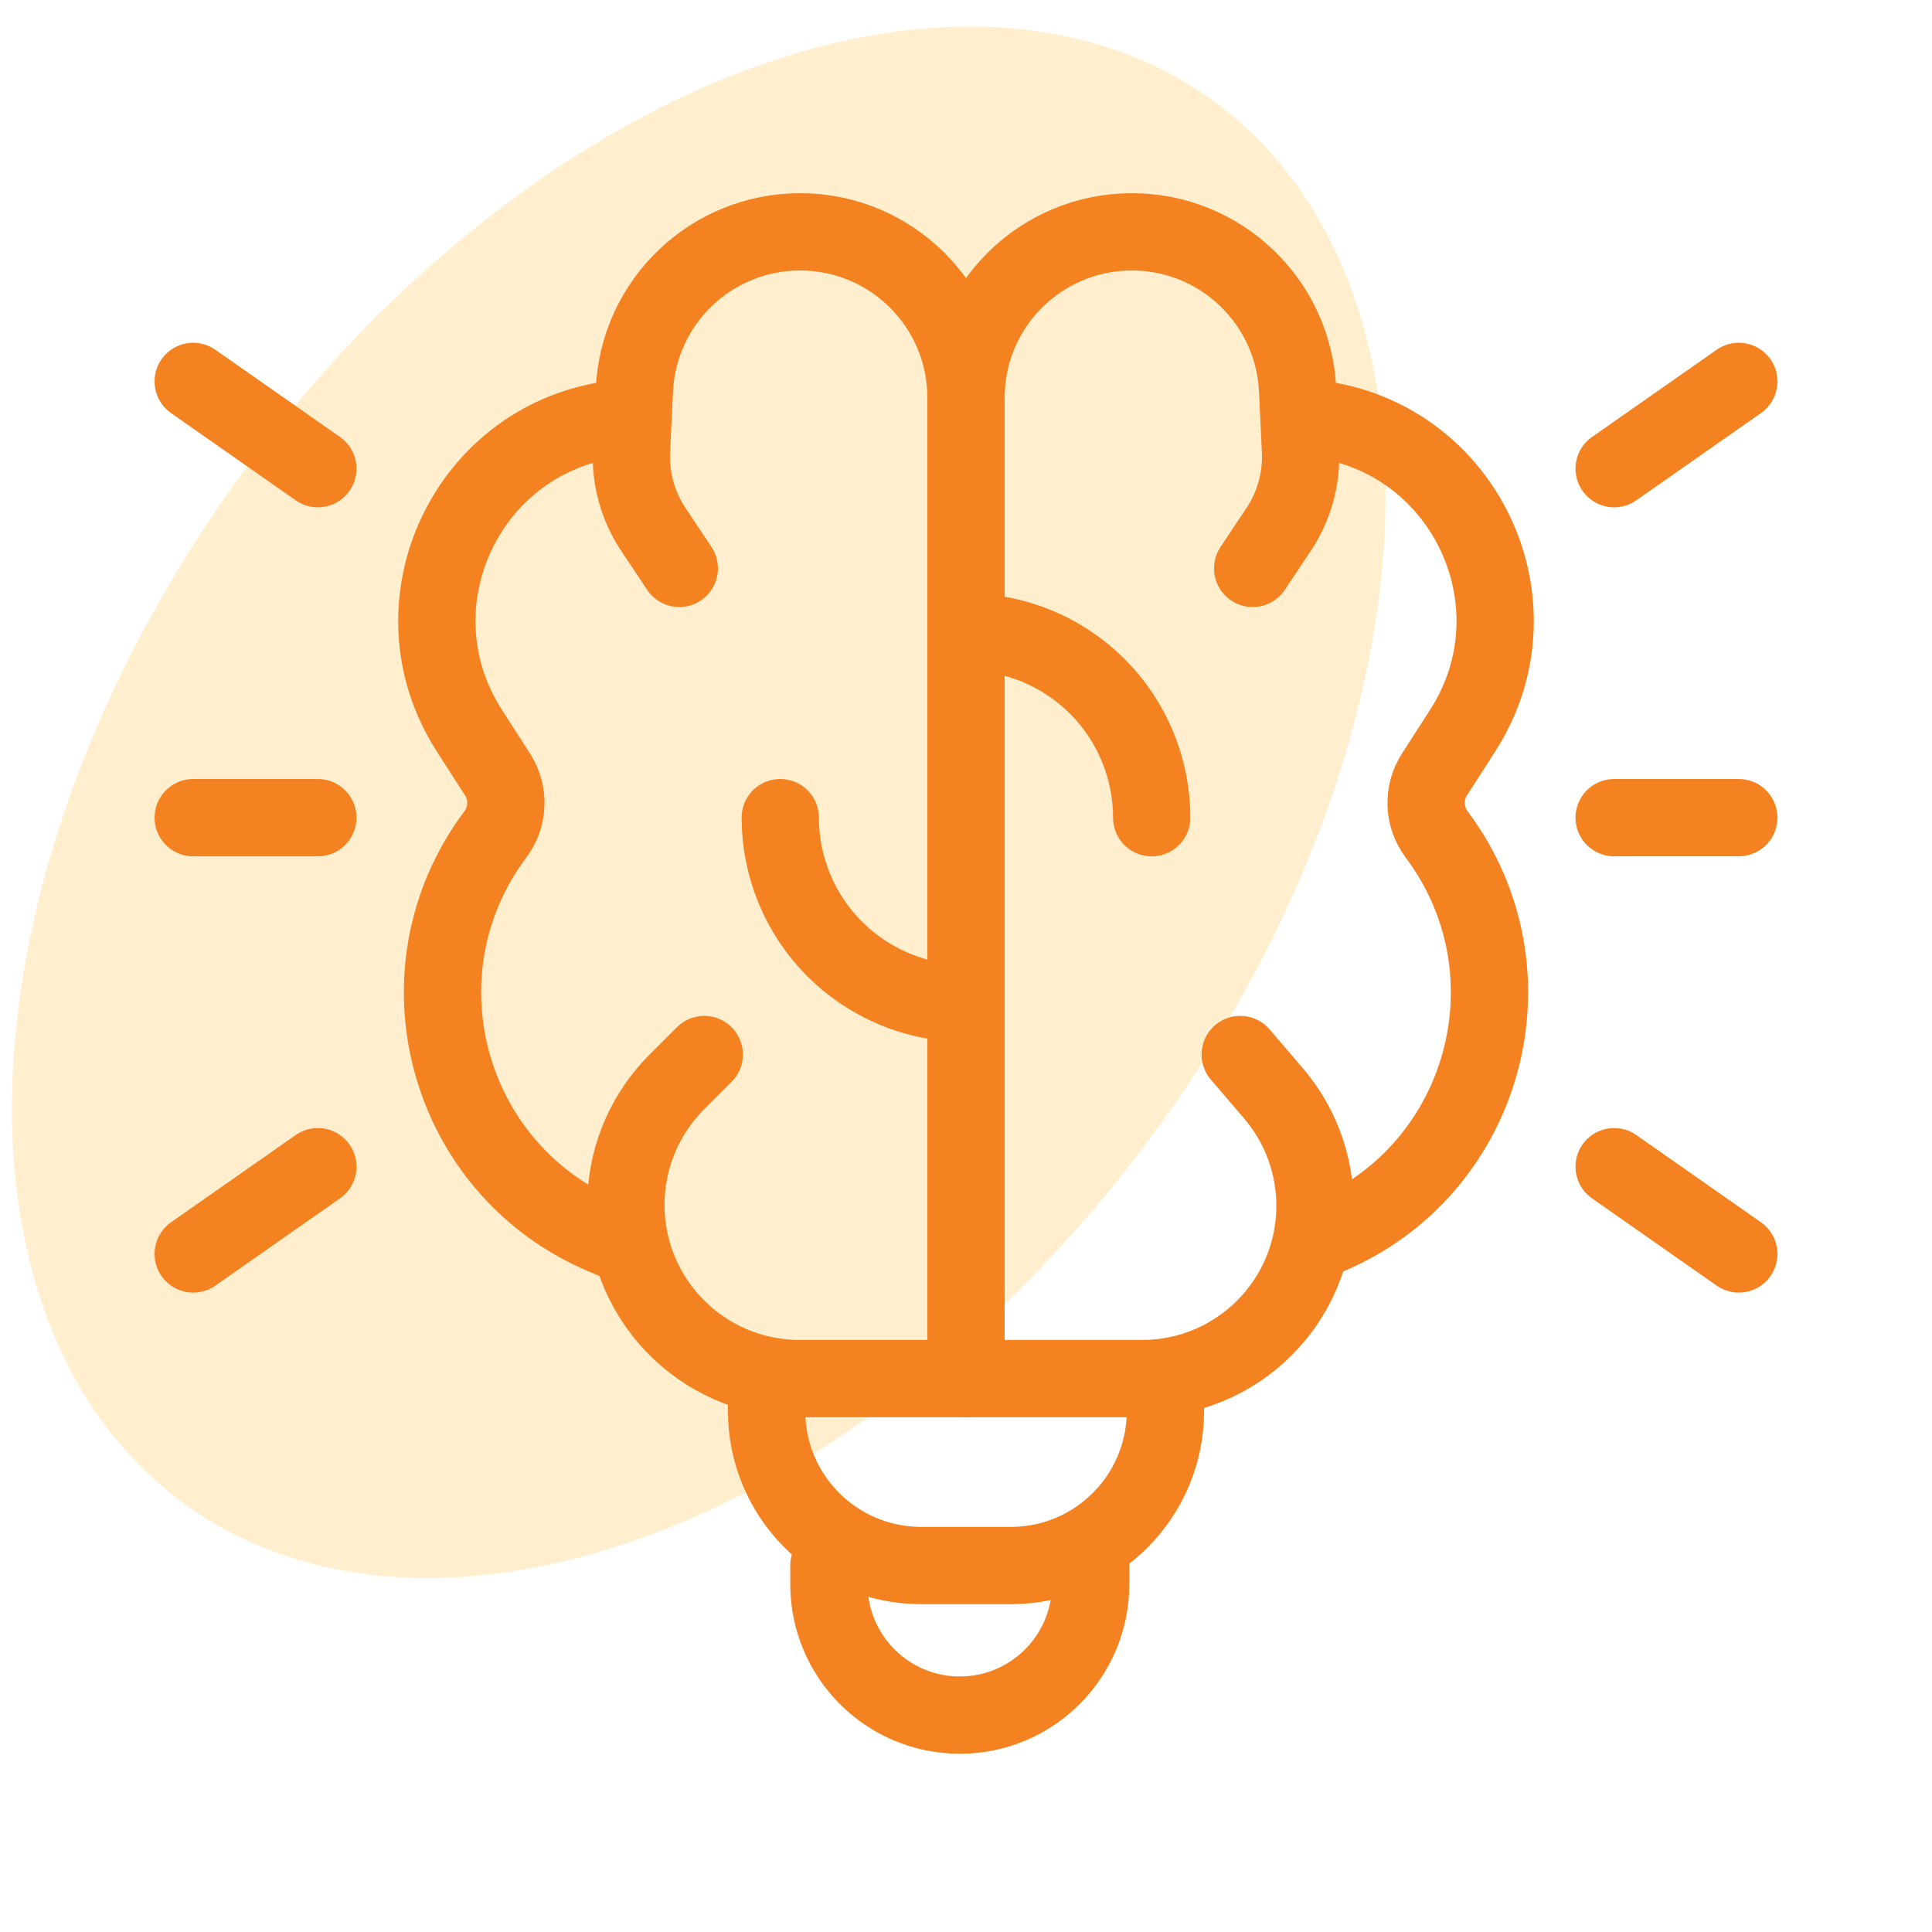
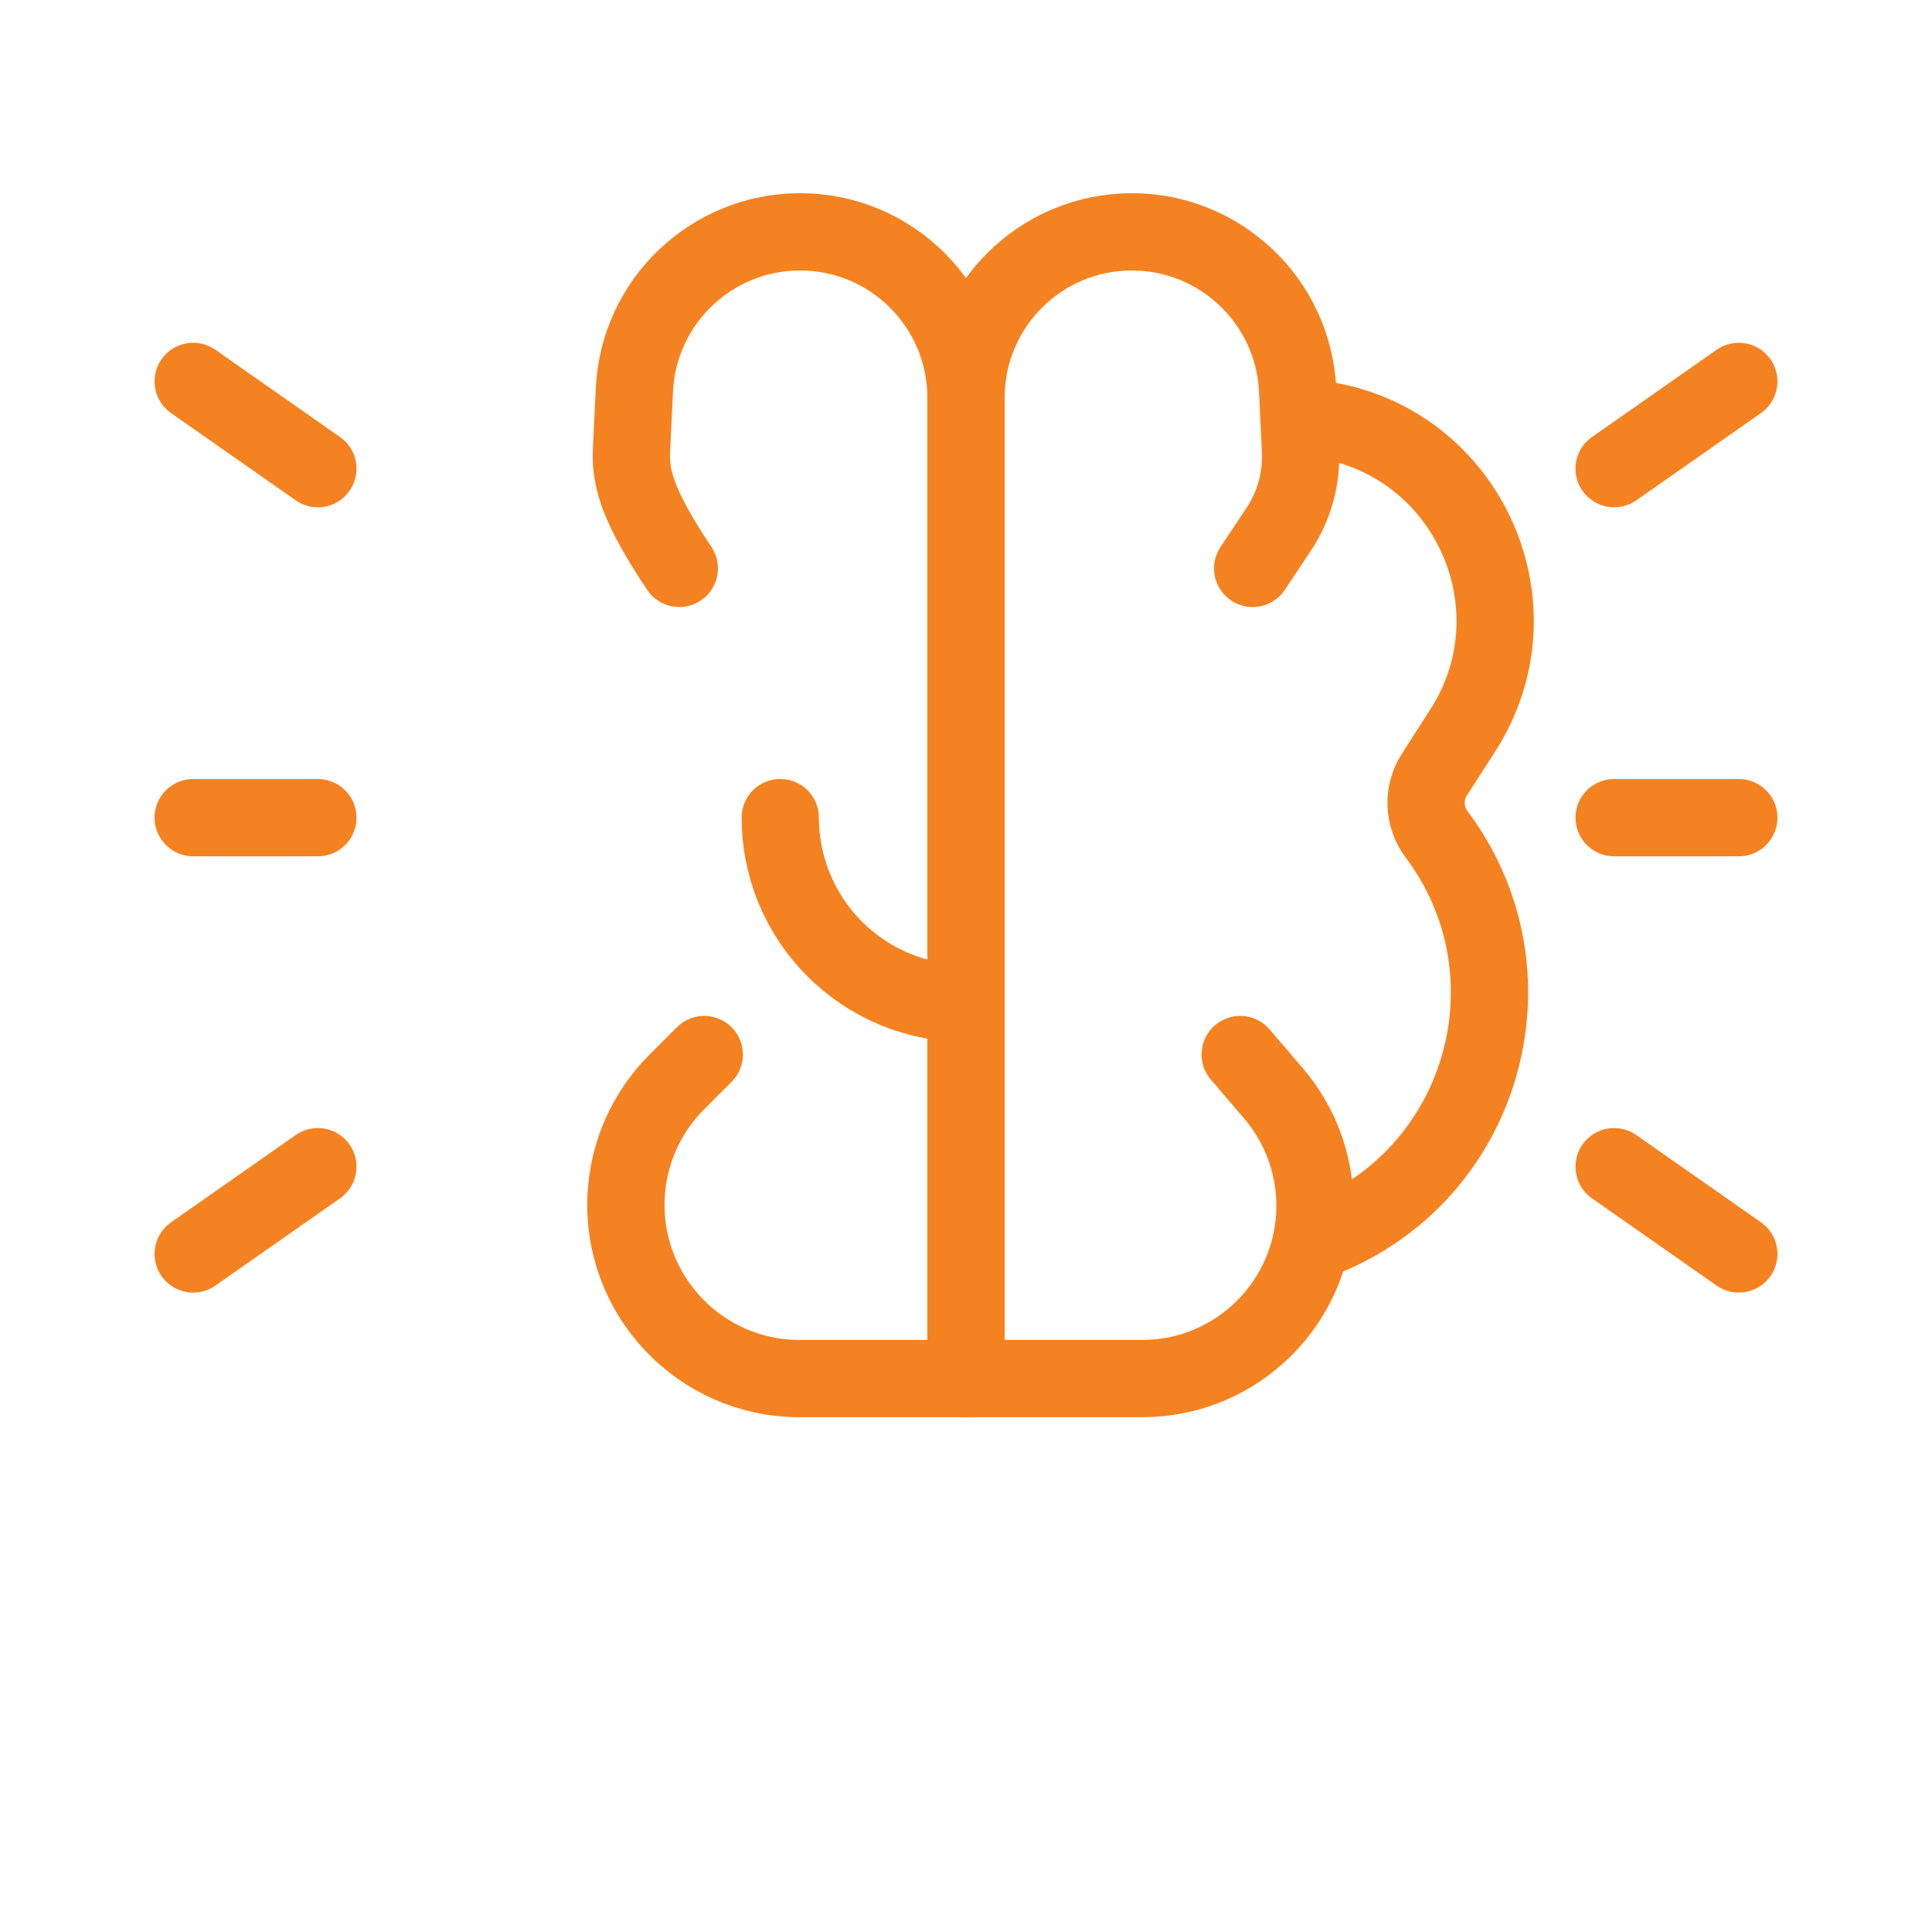
<svg xmlns="http://www.w3.org/2000/svg" width="50" height="50" viewBox="0 0 50 50" fill="none">
  <g clip-path="url(#clip0_1823_5772)">
-     <ellipse opacity="0.4" cx="18.083" cy="20.763" rx="14.563" ry="22.514" transform="rotate(36.407 18.083 20.763)" fill="#FFC74F" fill-opacity="0.7" />
    <path d="M18.226 27.291L17.515 28.002C16.727 28.79 16.259 29.843 16.204 30.957V30.957C16.075 33.525 18.123 35.678 20.695 35.678H29.558C32.029 35.678 34.032 33.675 34.032 31.204V31.204C34.032 30.136 33.65 29.103 32.955 28.293L32.097 27.291" stroke="#F58220" stroke-width="2" stroke-linecap="round" />
-     <path d="M17.58 14.71L16.91 13.703C16.507 13.1 16.309 12.383 16.343 11.659L16.418 10.089C16.527 7.8 18.415 6 20.706 6V6C23.078 6 25 7.922 25 10.293V10.516" stroke="#F58220" stroke-width="2" stroke-linecap="round" />
+     <path d="M17.58 14.71C16.507 13.1 16.309 12.383 16.343 11.659L16.418 10.089C16.527 7.8 18.415 6 20.706 6V6C23.078 6 25 7.922 25 10.293V10.516" stroke="#F58220" stroke-width="2" stroke-linecap="round" />
    <path d="M32.419 14.71L33.09 13.703C33.492 13.1 33.691 12.383 33.656 11.659L33.582 10.089C33.473 7.8 31.585 6 29.293 6V6C26.922 6 25 7.922 25 10.293V10.516" stroke="#F58220" stroke-width="2" stroke-linecap="round" />
    <path d="M25 8.902V35.676" stroke="#F58220" stroke-width="2" stroke-linecap="round" />
    <path d="M34.032 10.838V10.838C37.9 11.284 39.959 15.632 37.854 18.907L37.123 20.045C36.816 20.522 36.839 21.139 37.179 21.593V21.593C39.841 25.142 38.467 30.252 34.381 31.981L34.032 32.128" stroke="#F58220" stroke-width="2" stroke-linecap="round" />
-     <path d="M15.968 10.838V10.838C12.1 11.284 10.041 15.632 12.146 18.907L12.877 20.045C13.184 20.522 13.161 21.139 12.821 21.593V21.593C10.159 25.142 11.533 30.252 15.619 31.981L15.968 32.128" stroke="#F58220" stroke-width="2" stroke-linecap="round" />
-     <path d="M25 16.355C25.631 16.355 26.256 16.48 26.839 16.721C27.422 16.963 27.952 17.317 28.398 17.763C28.845 18.21 29.199 18.739 29.44 19.323C29.682 19.906 29.806 20.531 29.806 21.162" stroke="#F58220" stroke-width="2" stroke-linecap="round" />
    <path d="M25 25.967C24.369 25.967 23.744 25.843 23.16 25.601C22.577 25.359 22.047 25.005 21.601 24.559C21.155 24.113 20.801 23.583 20.559 23C20.318 22.416 20.193 21.791 20.193 21.16" stroke="#F58220" stroke-width="2" stroke-linecap="round" />
-     <path d="M19.839 36V36.516C19.839 38.725 21.63 40.516 23.839 40.516H26.161C28.371 40.516 30.161 38.725 30.161 36.516V36" stroke="#F58220" stroke-width="2" stroke-linecap="round" />
-     <path d="M21.452 40.516V40.999C21.452 42.87 22.968 44.387 24.839 44.387V44.387C26.709 44.387 28.226 42.87 28.226 40.999V40.516" stroke="#F58220" stroke-width="2" stroke-linecap="round" />
    <path d="M8.226 12.129L5 9.871M8.226 21.161H5M8.226 30.194L5 32.452" stroke="#F58220" stroke-width="2" stroke-linecap="round" />
    <path d="M41.774 12.129L45 9.871M41.774 21.161H45M41.774 30.194L45 32.452" stroke="#F58220" stroke-width="2" stroke-linecap="round" />
  </g>
  <defs>
    <clipPath id="clip0_1823_5772">
      <rect width="50" height="50" fill="white" />
    </clipPath>
  </defs>
</svg>